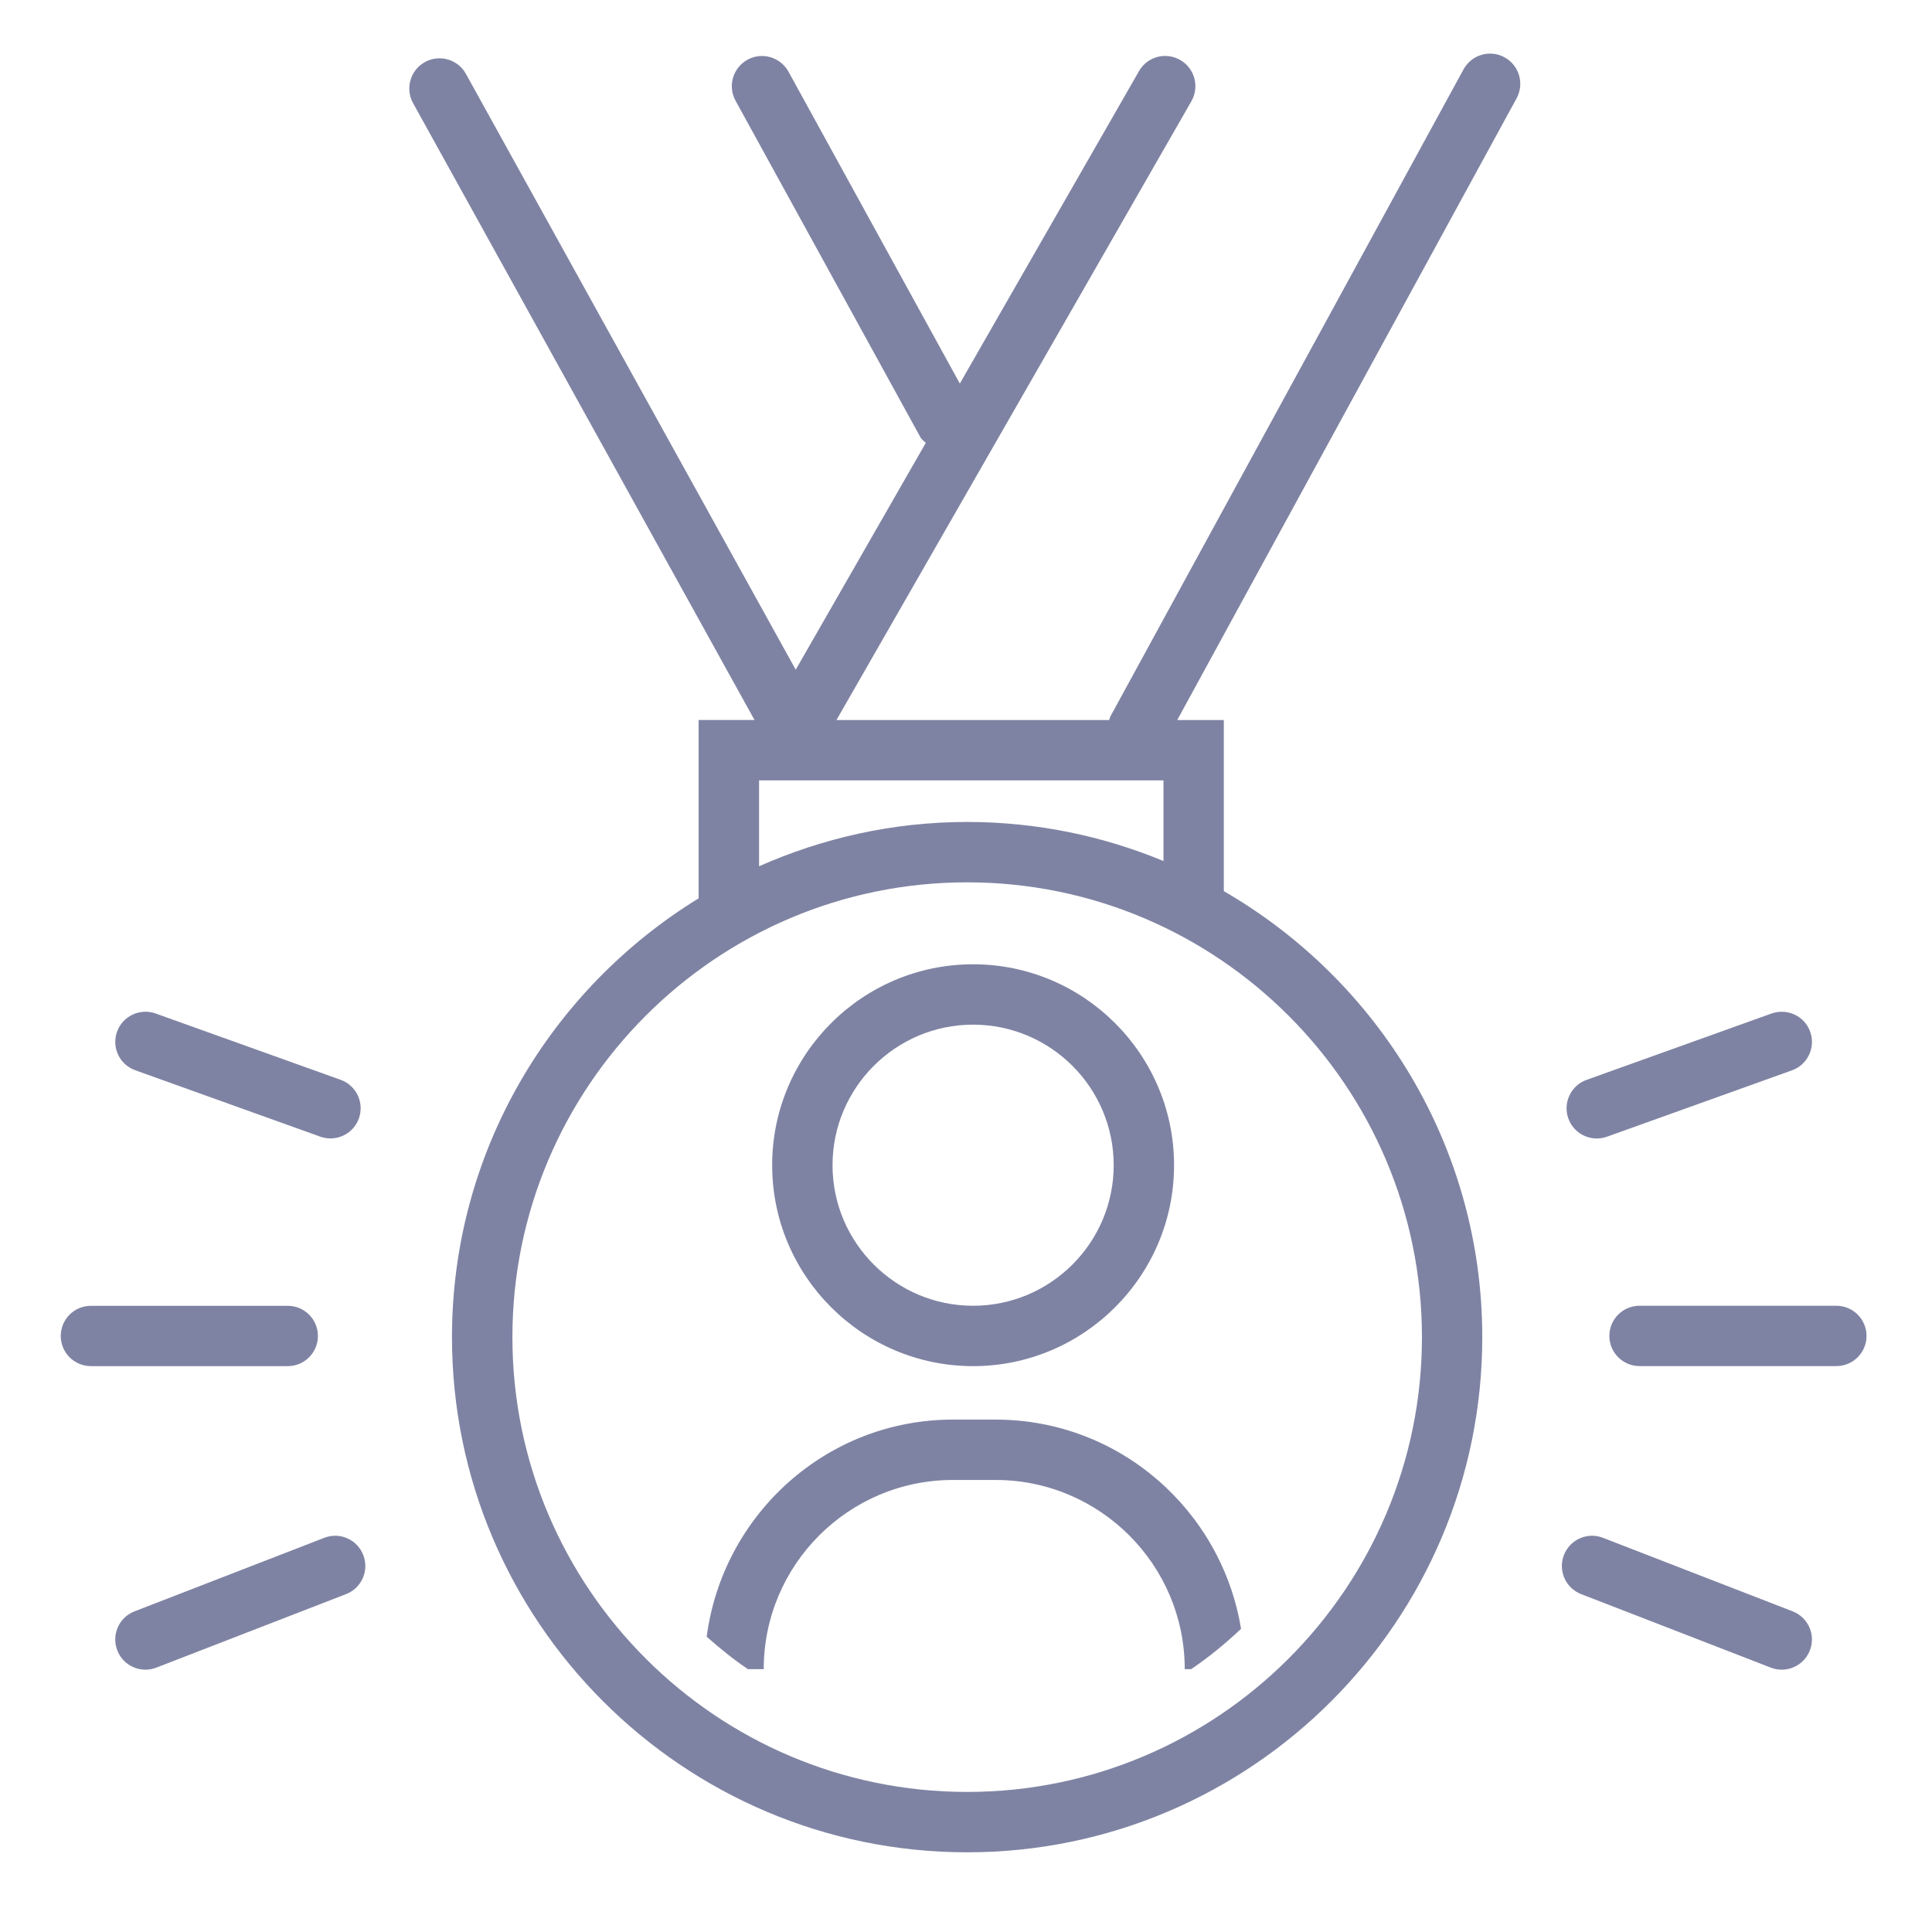
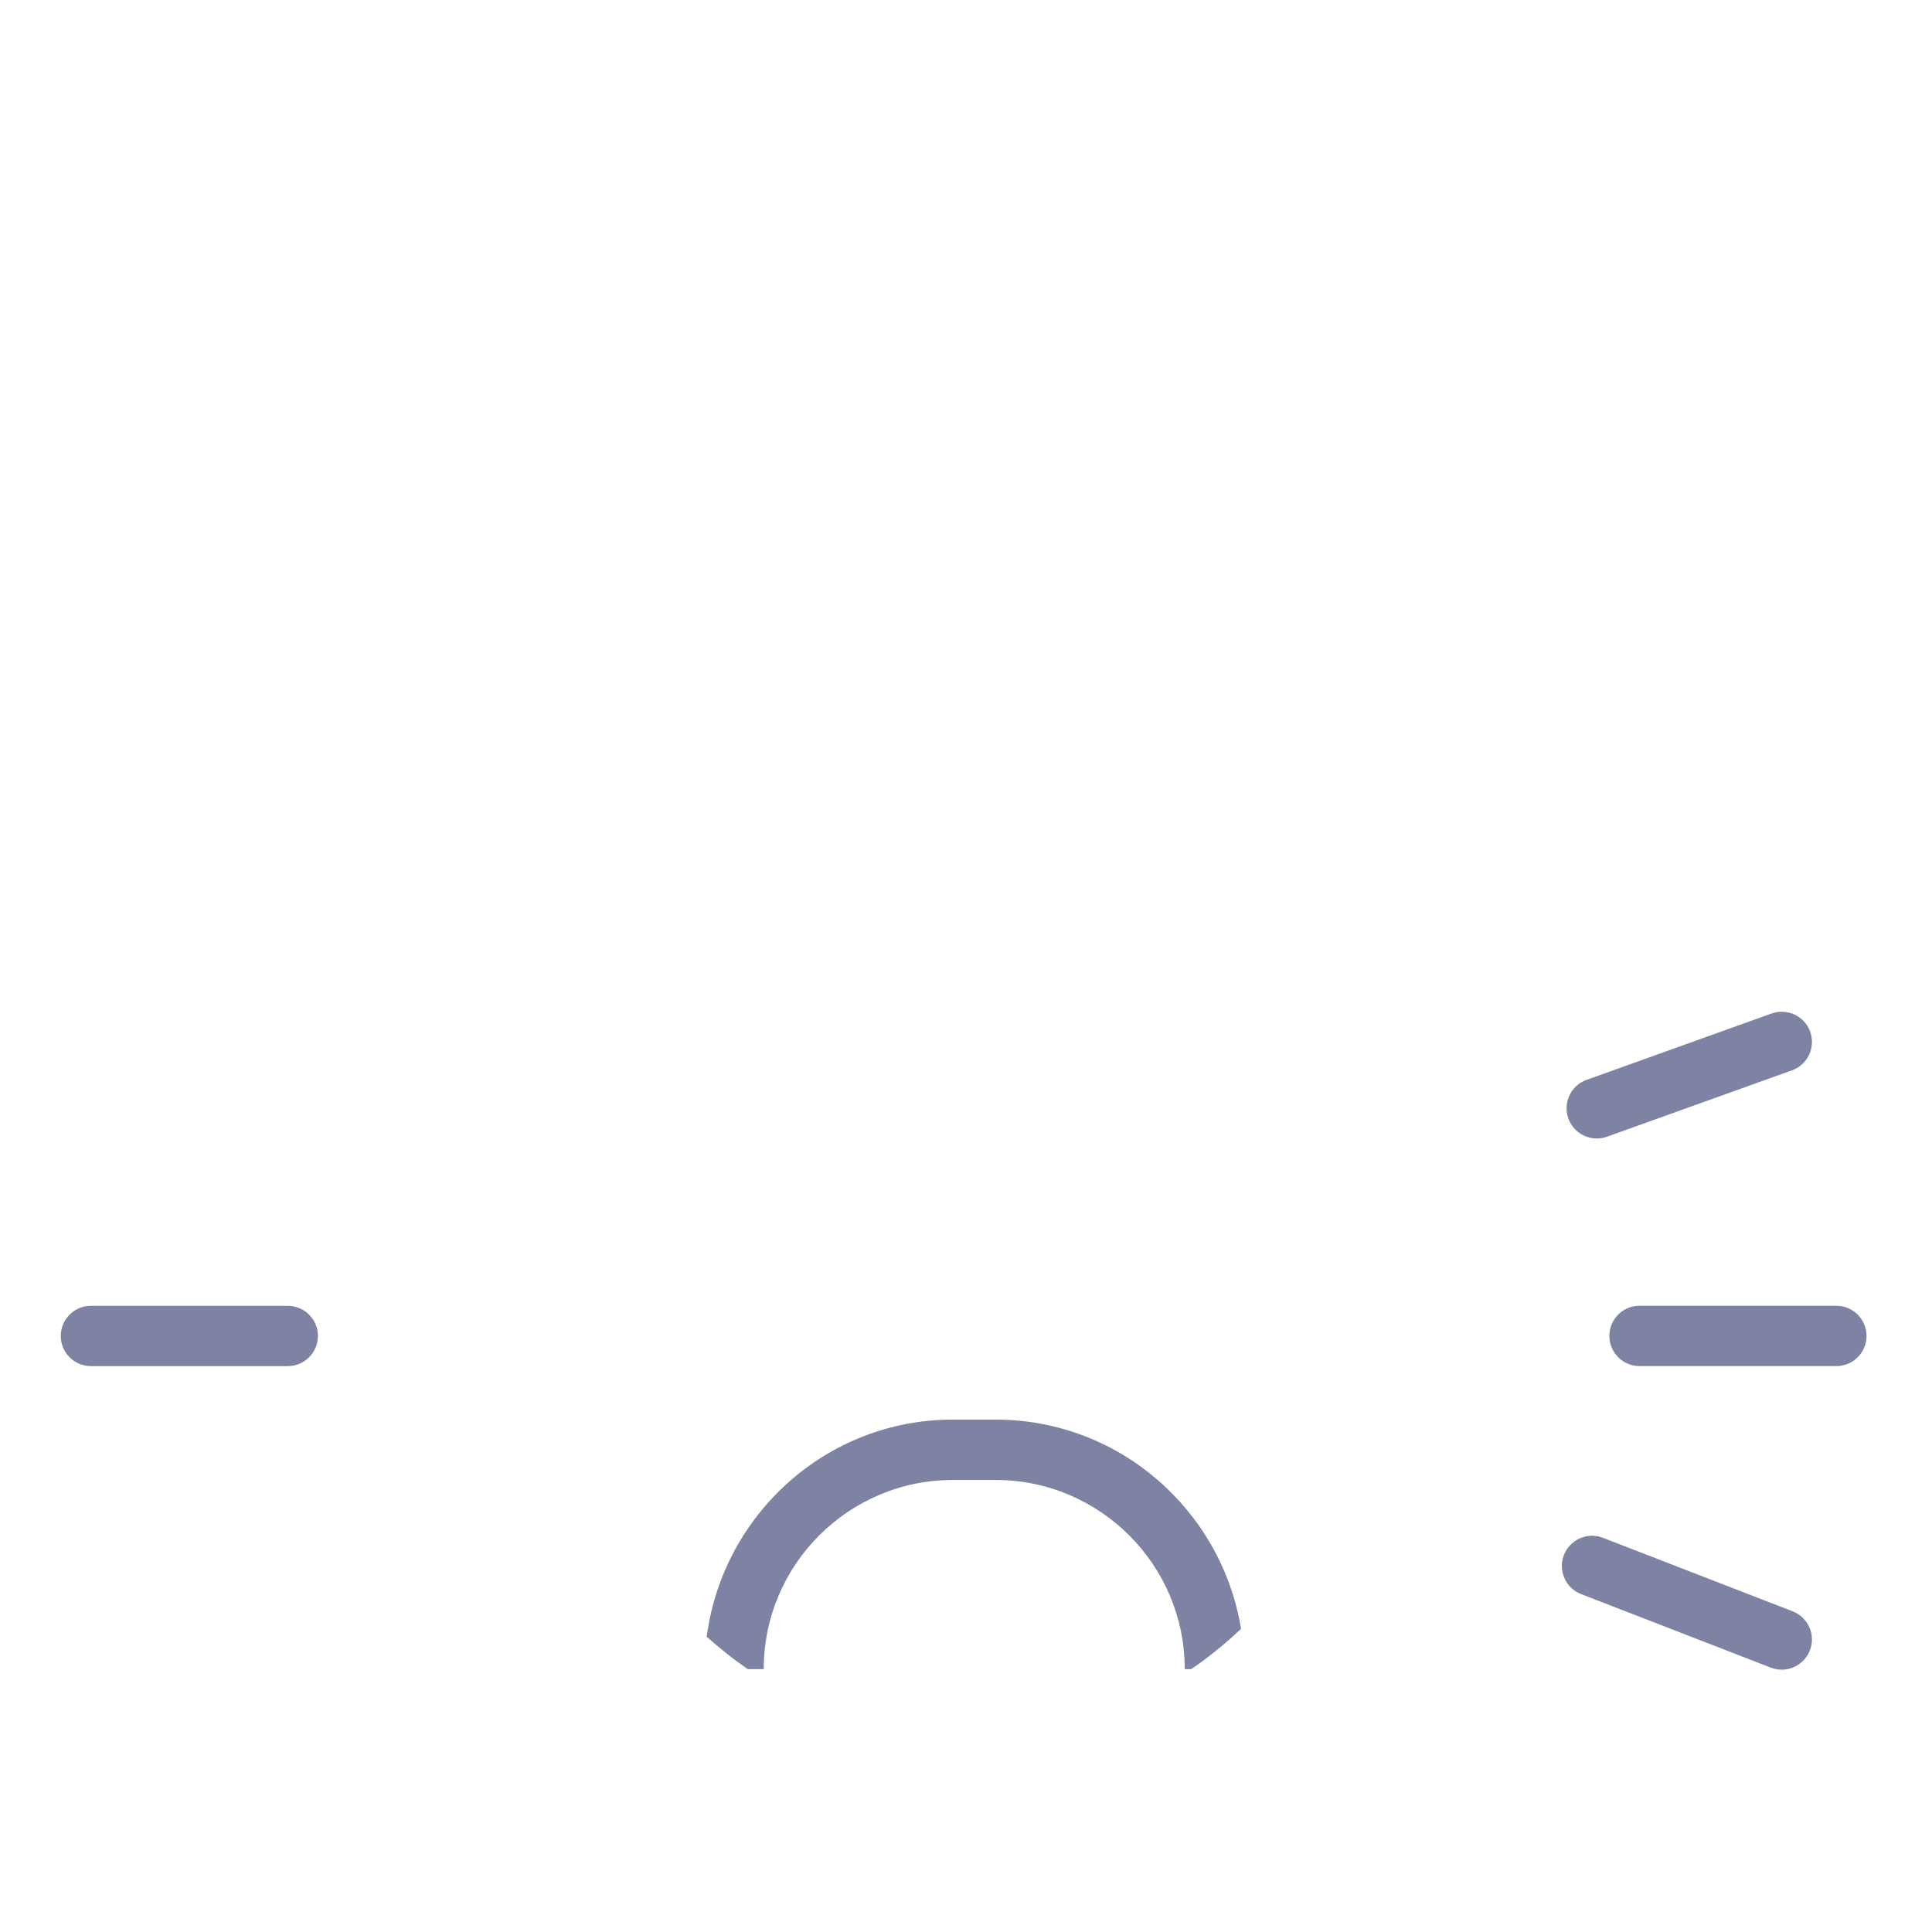
<svg xmlns="http://www.w3.org/2000/svg" version="1.1" x="0px" y="0px" viewBox="0 0 36 36" style="enable-background:new 0 0 36 36;" xml:space="preserve">
  <g id="Layer_2">
    <rect style="fill:none;" width="36" height="36" />
  </g>
  <g id="Layer_1">
    <g>
-       <path style="fill:#7F83A3;" d="M28.035,1.068c-0.274-0.15-0.614-0.048-0.764,0.224l-6.584,12.064    c-0.01,0.019-0.011,0.041-0.019,0.061h-5.082L22.2,1.886c0.154-0.27,0.062-0.613-0.208-0.768    c-0.273-0.157-0.614-0.062-0.769,0.208l-3.338,5.821l-3.193-5.812c-0.15-0.272-0.494-0.372-0.764-0.222    c-0.272,0.15-0.372,0.492-0.222,0.764l3.447,6.275c0.024,0.043,0.066,0.066,0.098,0.1l-2.424,4.227L8.682,1.377    c-0.15-0.272-0.493-0.371-0.765-0.22c-0.272,0.15-0.37,0.493-0.22,0.765l6.362,11.494h-1.041v3.323    c-2.751,1.69-4.596,4.718-4.596,8.177c0,5.293,4.306,9.599,9.599,9.599c5.293,0,9.599-4.306,9.599-9.599    c0-3.551-1.943-6.65-4.816-8.311v-3.188h-0.868L28.26,1.831C28.408,1.558,28.308,1.217,28.035,1.068z M26.496,24.916    c0,4.673-3.802,8.474-8.474,8.474c-4.673,0-8.474-3.801-8.474-8.474s3.801-8.475,8.474-8.475    C22.694,16.441,26.496,20.243,26.496,24.916z M18.022,15.316c-1.381,0-2.691,0.299-3.878,0.826v-1.601h0.539h0.259h6.738v1.503    C20.551,15.577,19.317,15.316,18.022,15.316z" />
      <path style="fill:#7F83A3;" d="M29.754,21.214c0.063,0,0.127-0.011,0.19-0.033l3.447-1.237c0.292-0.104,0.444-0.427,0.339-0.72    c-0.104-0.292-0.426-0.442-0.72-0.339l-3.447,1.237c-0.292,0.104-0.444,0.427-0.339,0.72    C29.307,21.071,29.523,21.214,29.754,21.214z" />
      <path style="fill:#7F83A3;" d="M34.218,24.331H30.55c-0.311,0-0.562,0.252-0.562,0.562s0.252,0.562,0.562,0.562h3.668    c0.311,0,0.562-0.252,0.562-0.562S34.528,24.331,34.218,24.331z" />
      <path style="fill:#7F83A3;" d="M33.404,30.025l-3.535-1.37c-0.288-0.114-0.616,0.032-0.728,0.321    c-0.112,0.289,0.031,0.615,0.321,0.728l3.535,1.37c0.066,0.026,0.136,0.038,0.203,0.038c0.226,0,0.438-0.137,0.524-0.359    C33.838,30.464,33.694,30.138,33.404,30.025z" />
-       <path style="fill:#7F83A3;" d="M2.521,19.943l3.447,1.237c0.062,0.022,0.127,0.033,0.19,0.033c0.23,0,0.447-0.143,0.529-0.372    c0.105-0.293-0.047-0.615-0.339-0.72L2.9,18.885c-0.29-0.104-0.614,0.047-0.719,0.339C2.076,19.517,2.228,19.839,2.521,19.943z" />
      <path style="fill:#7F83A3;" d="M5.924,24.894c0-0.311-0.252-0.562-0.562-0.562H1.694c-0.311,0-0.562,0.252-0.562,0.562    s0.252,0.562,0.562,0.562h3.667C5.672,25.456,5.924,25.204,5.924,24.894z" />
-       <path style="fill:#7F83A3;" d="M6.042,28.655l-3.535,1.37c-0.29,0.112-0.434,0.438-0.321,0.728    c0.086,0.223,0.299,0.359,0.524,0.359c0.068,0,0.137-0.012,0.203-0.038l3.535-1.37c0.29-0.112,0.434-0.438,0.321-0.728    S6.332,28.542,6.042,28.655z" />
    </g>
    <g>
-       <path style="fill:#7F83A3;" d="M18.132,25.456c-2.064,0-3.744-1.68-3.744-3.744s1.679-3.744,3.744-3.744    c2.065,0,3.745,1.68,3.745,3.744S20.197,25.456,18.132,25.456z M18.132,19.093c-1.444,0-2.619,1.175-2.619,2.619    s1.175,2.619,2.619,2.619c1.445,0,2.62-1.175,2.62-2.619S19.577,19.093,18.132,19.093z" />
-     </g>
+       </g>
    <g>
      <path style="fill:#7F83A3;" d="M18.552,26.452h-0.795c-2.357,0-4.289,1.769-4.589,4.046c0.244,0.216,0.497,0.421,0.768,0.604    h0.295c0-1.944,1.581-3.525,3.525-3.525h0.795c1.944,0,3.525,1.581,3.525,3.525h0.119c0.332-0.223,0.64-0.478,0.93-0.751    C22.764,28.145,20.859,26.452,18.552,26.452z" />
    </g>
  </g>
</svg>